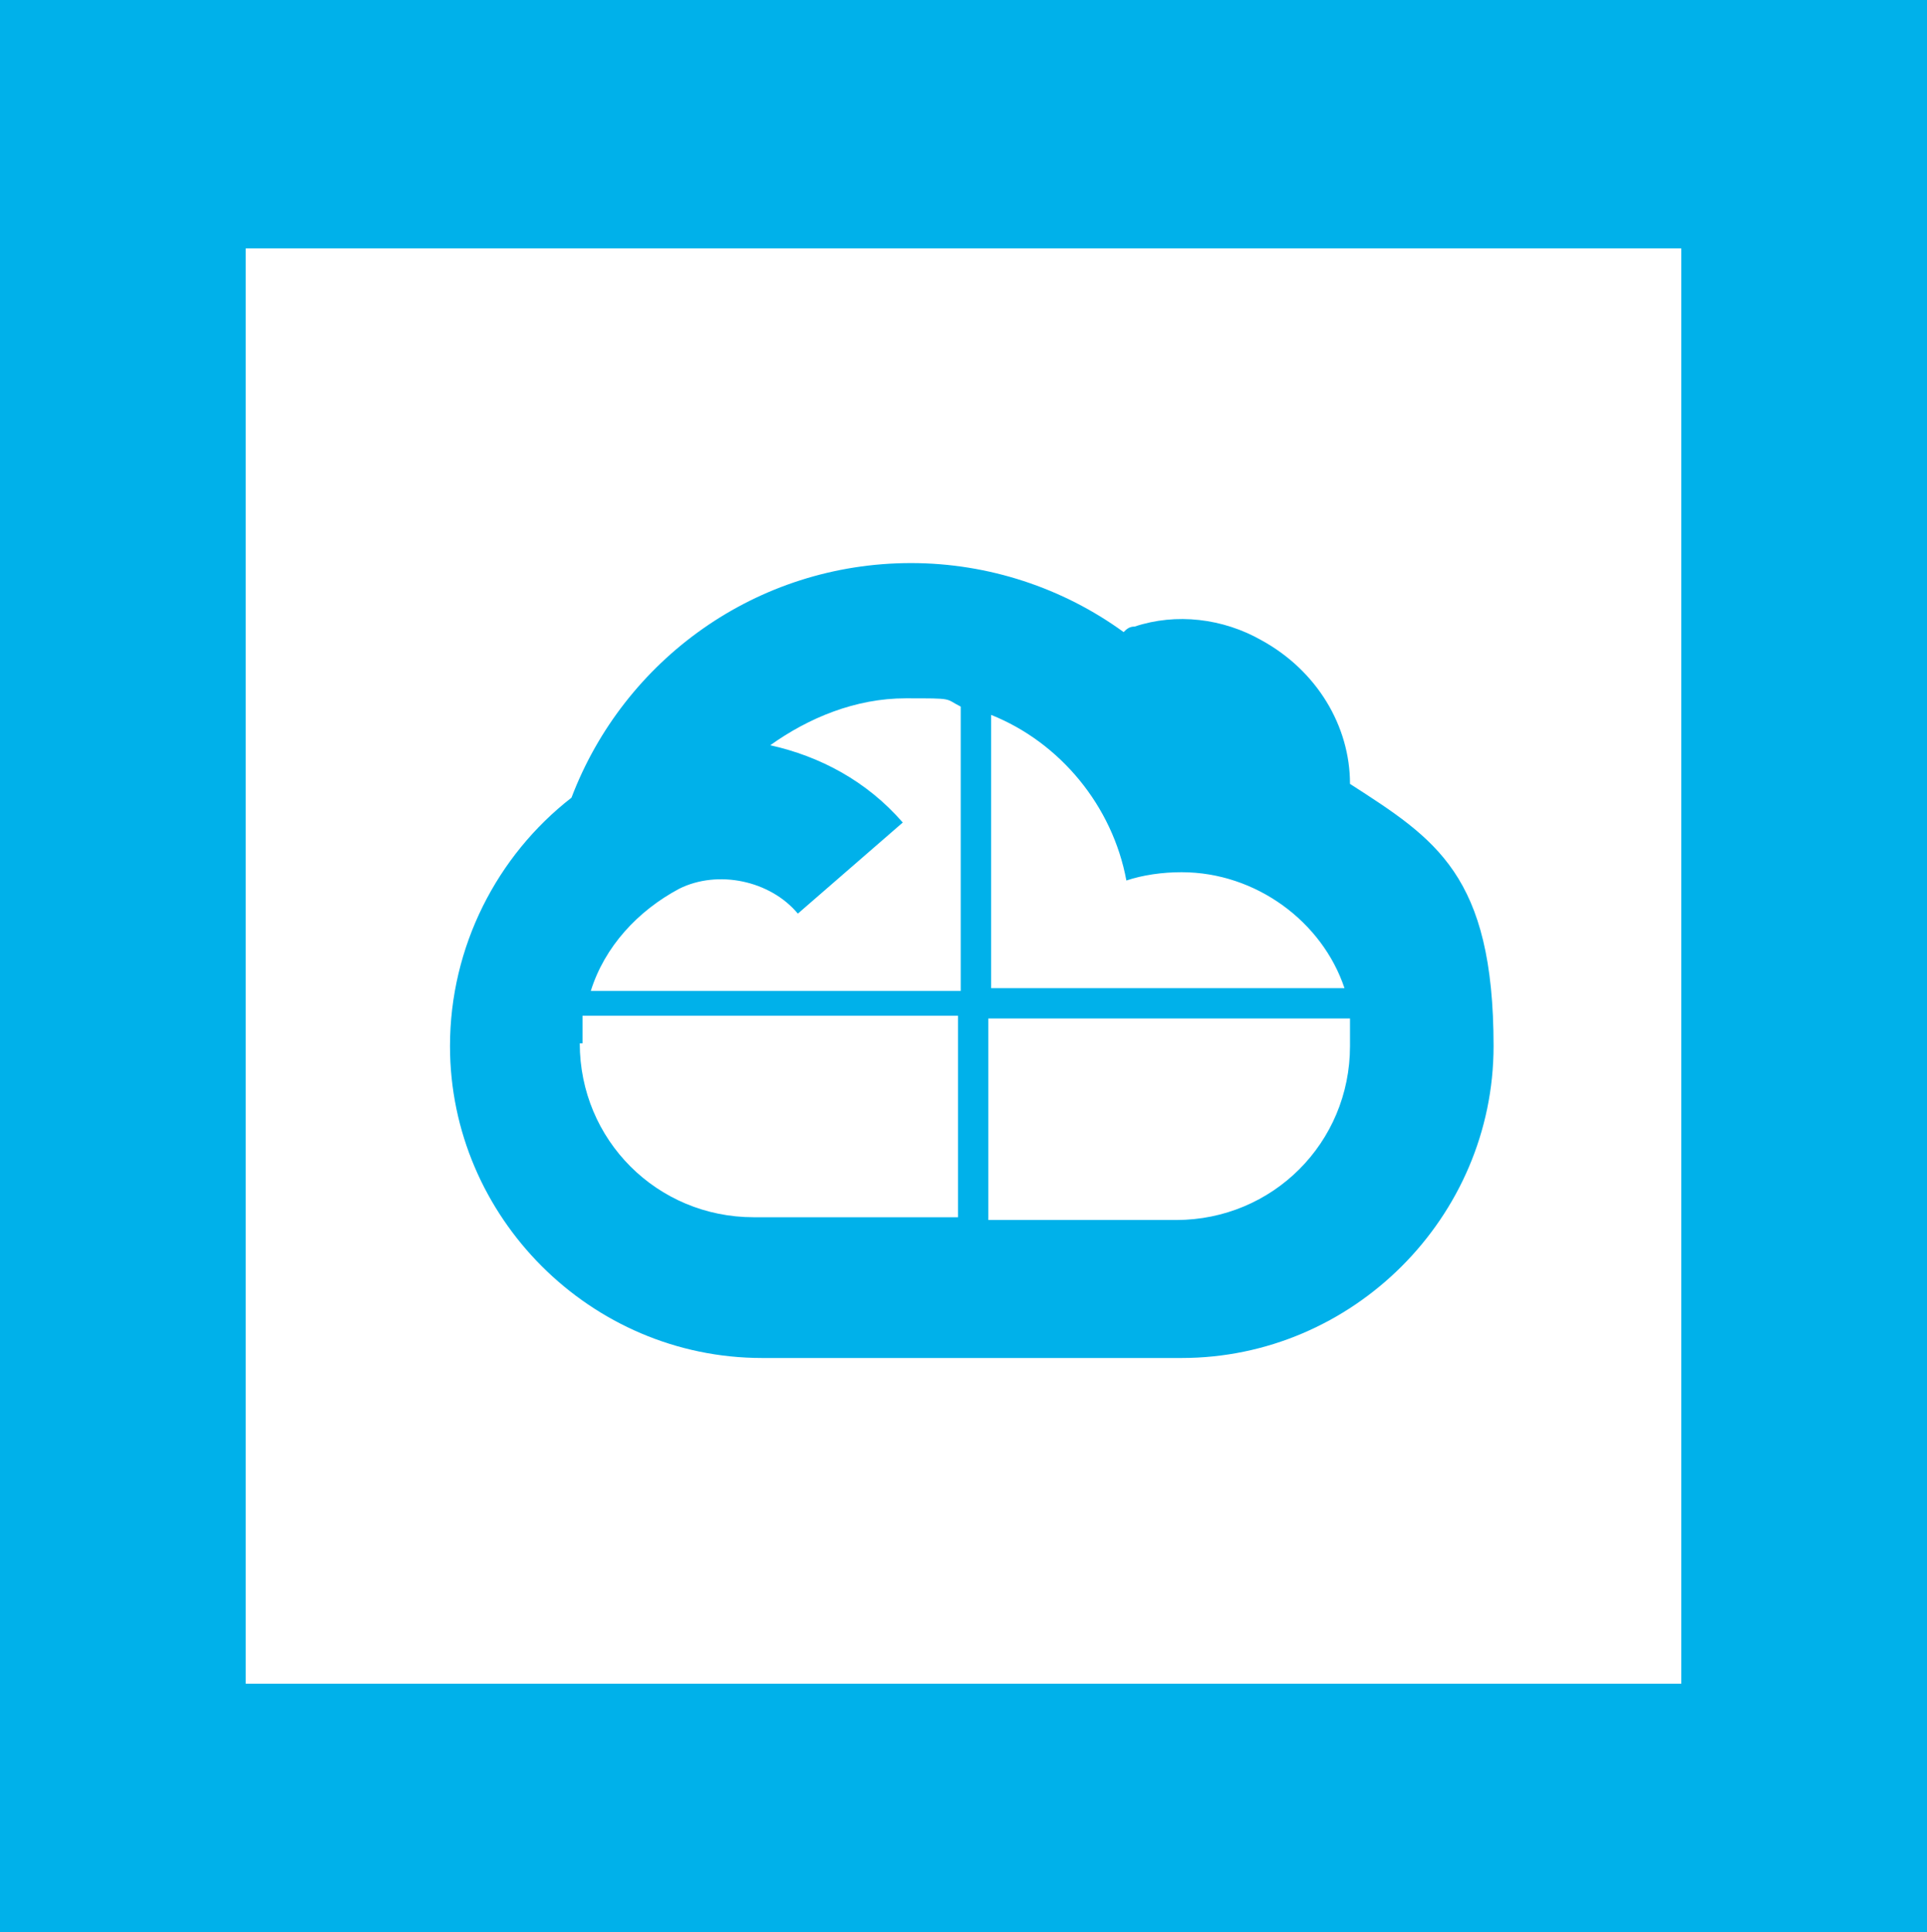
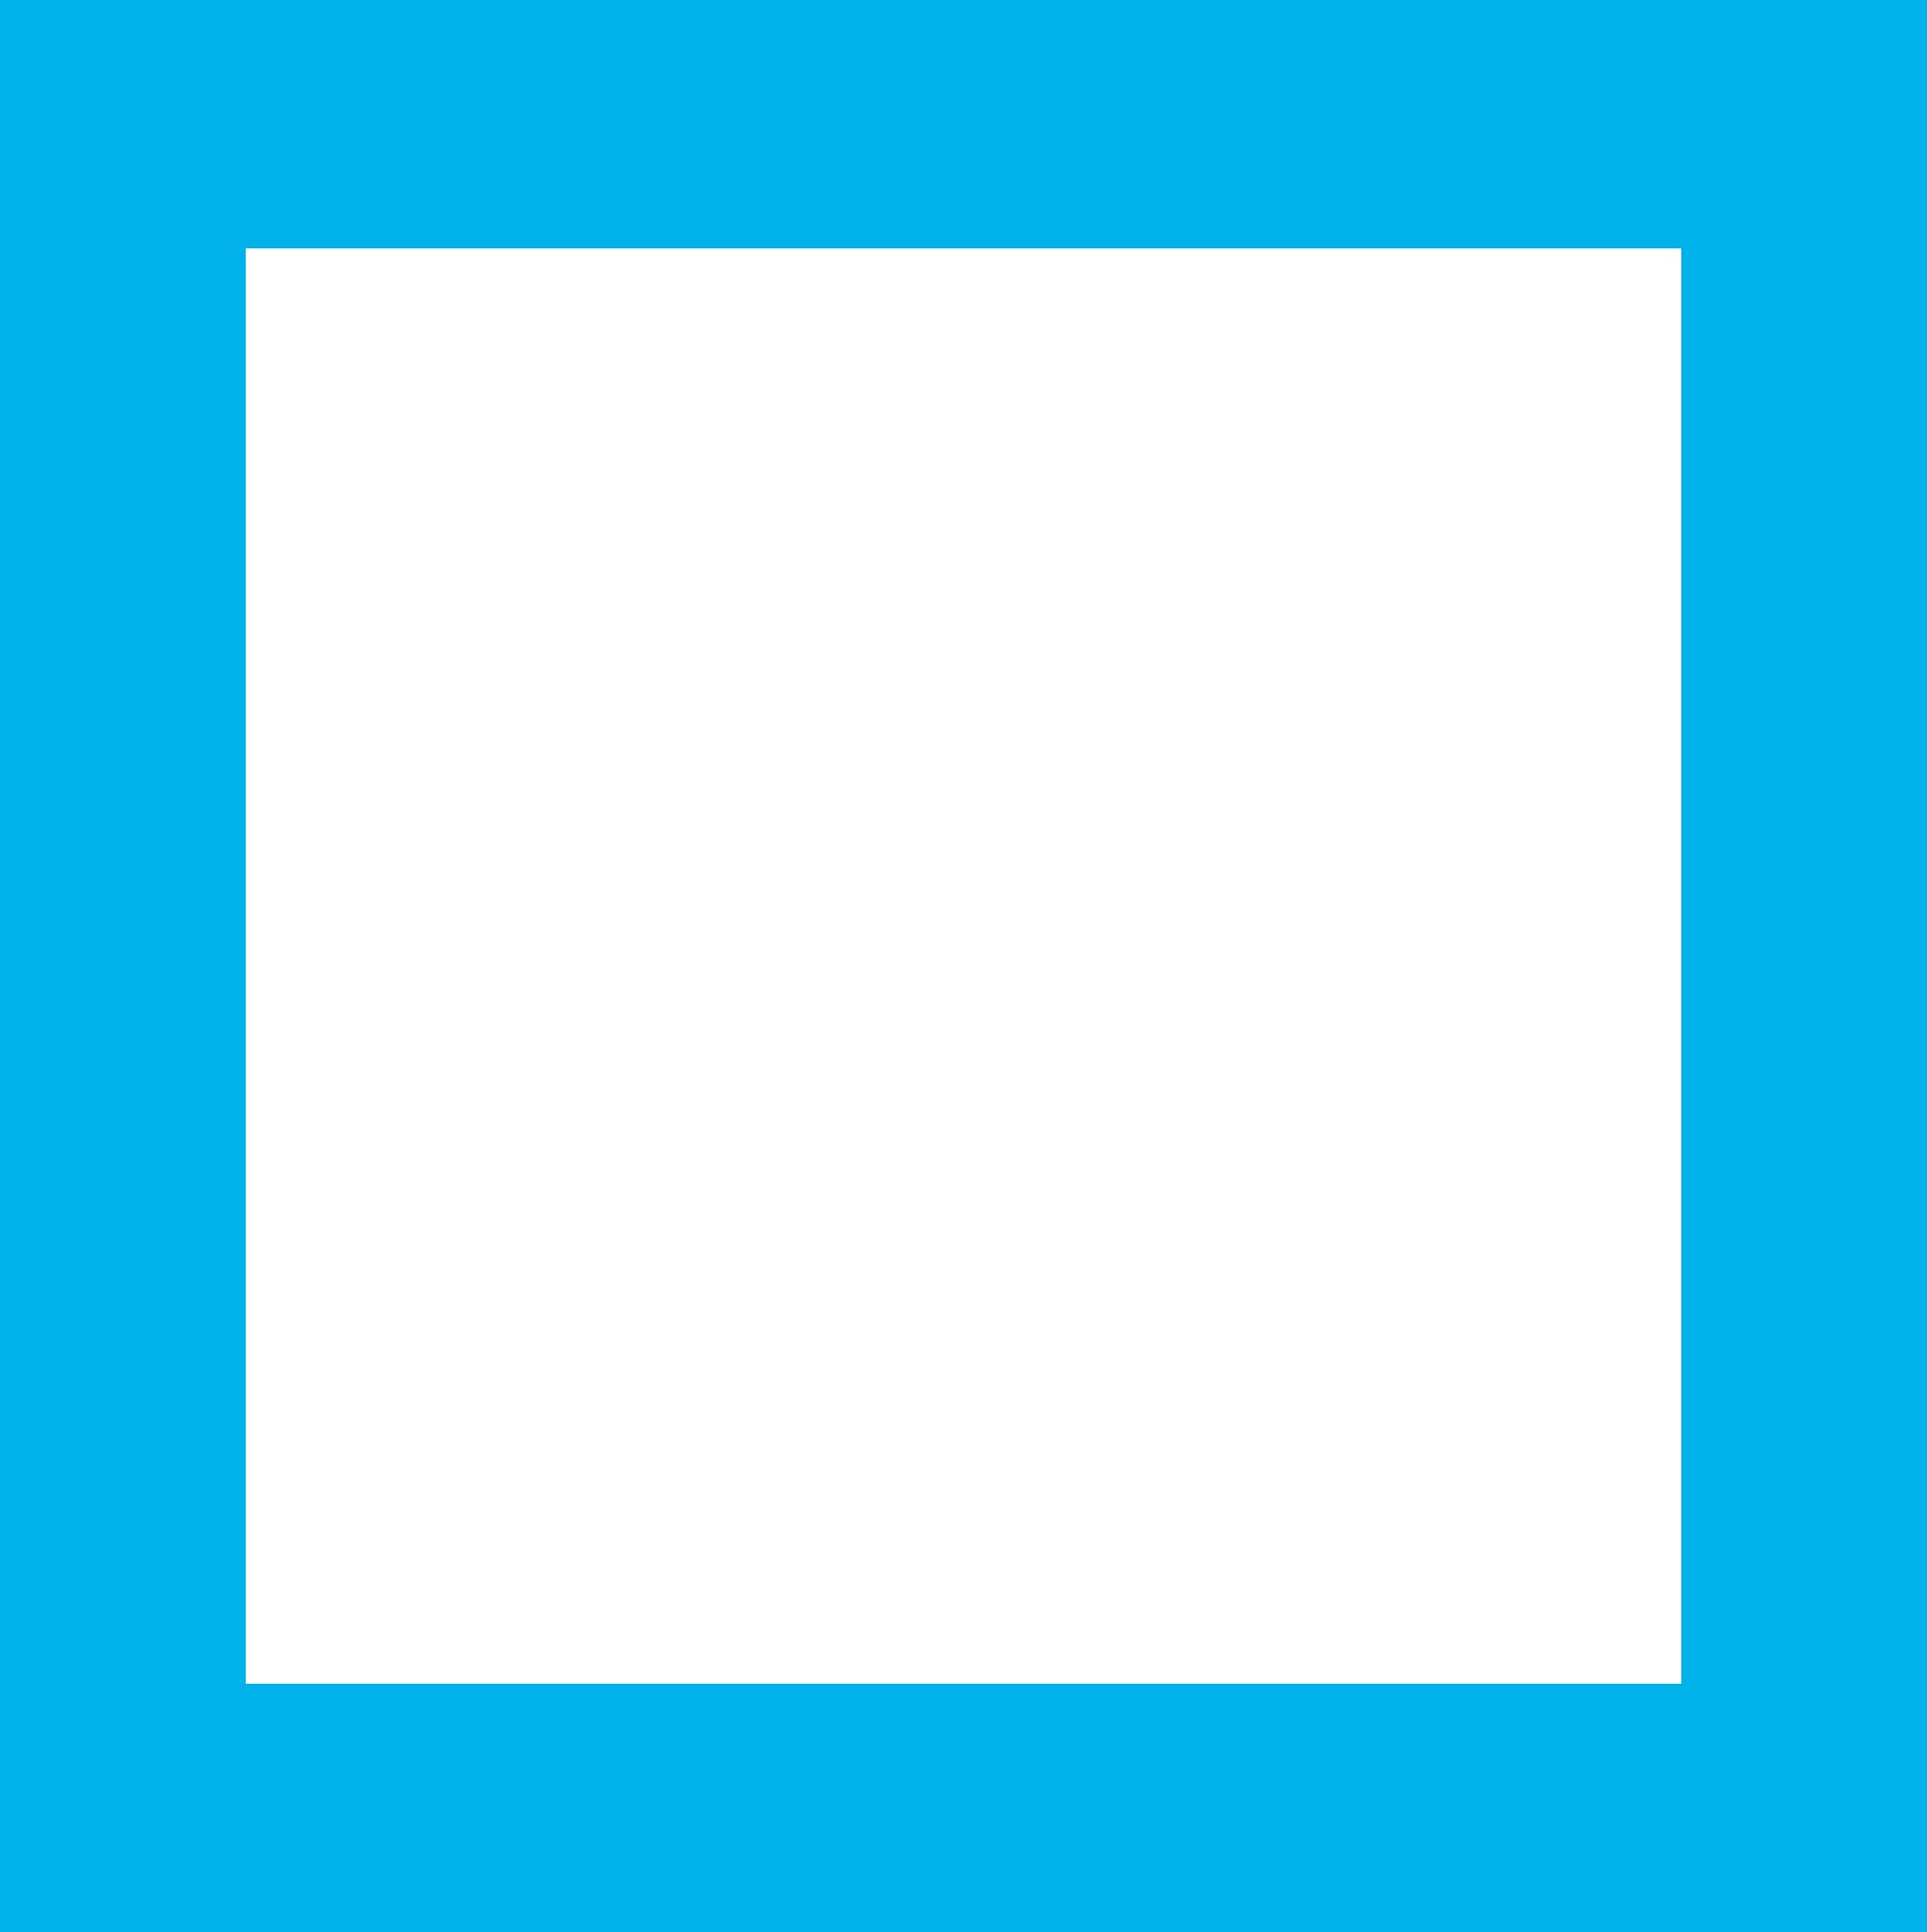
<svg xmlns="http://www.w3.org/2000/svg" id="Laag_1" version="1.1" viewBox="0 0 69.8 70">
  <defs>
    <style> .st0 { fill: #00b1ea; } </style>
  </defs>
-   <path class="st0" d="M27.5,49.2h15.3c6.2,0,11.3-5.1,11.3-11.3s-2.1-7.5-5.2-9.5c0-2.1-1.2-4.1-3.2-5.2-1.4-.8-3.1-1-4.6-.5-.2,0-.3.1-.4.2-2.2-1.6-4.9-2.5-7.7-2.5-5.6,0-10.4,3.5-12.3,8.5-2.7,2.1-4.4,5.4-4.4,9,0,6.2,5.1,11.3,11.3,11.3ZM21.1,37.8c0-.3,0-.7,0-1h13.6v7.3h-7.4c-3.5,0-6.3-2.8-6.3-6.3ZM42.7,44.2h-6.9v-7.3h13.1c0,.3,0,.7,0,1,0,3.5-2.8,6.3-6.3,6.3ZM40.8,31.9c.6-.2,1.3-.3,2-.3,2.7,0,5.1,1.8,5.9,4.2h-12.8v-9.9c2.5,1,4.4,3.3,4.9,6ZM34.8,25.6v10.3h-13.4c.5-1.6,1.7-2.9,3.2-3.7,1.4-.7,3.3-.3,4.3.9l3.8-3.3c-1.3-1.5-3-2.4-4.8-2.8,1.4-1,3.1-1.7,4.9-1.7s1.4,0,2,.3Z" />
  <path class="st0" d="M0,0v70h70V0H0ZM60.9,61H8.9V9h52v52Z" />
</svg>